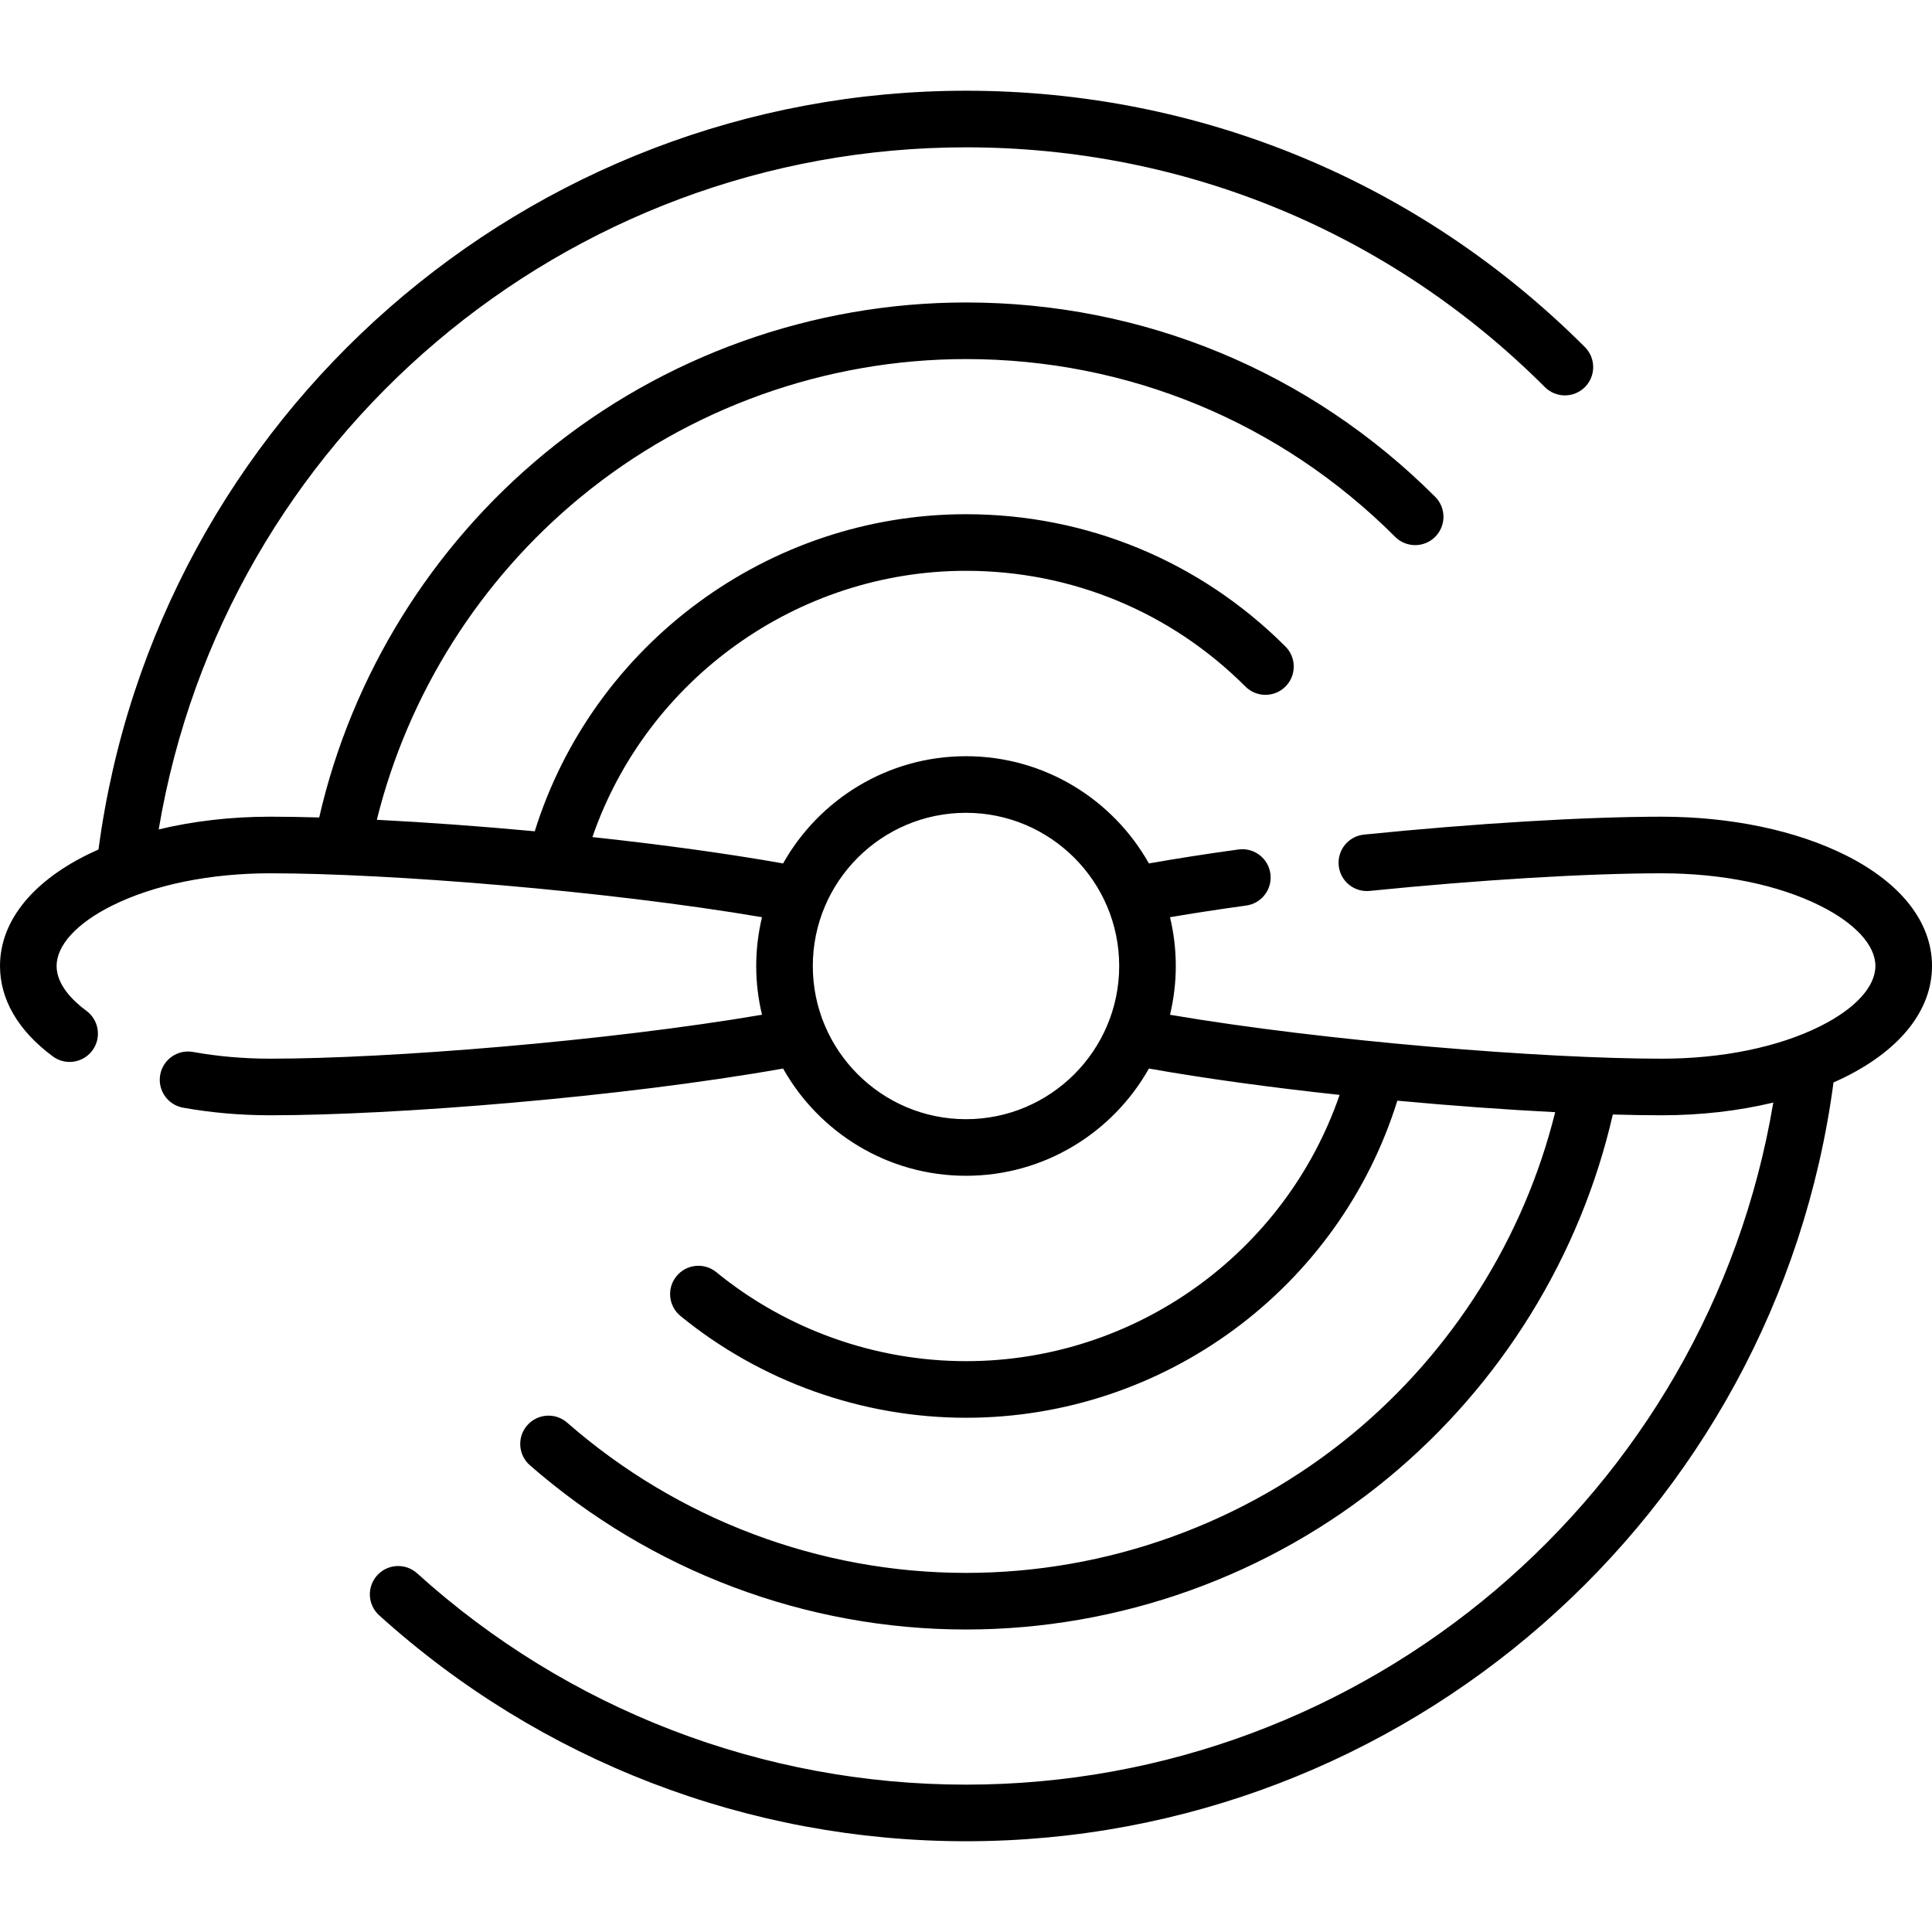
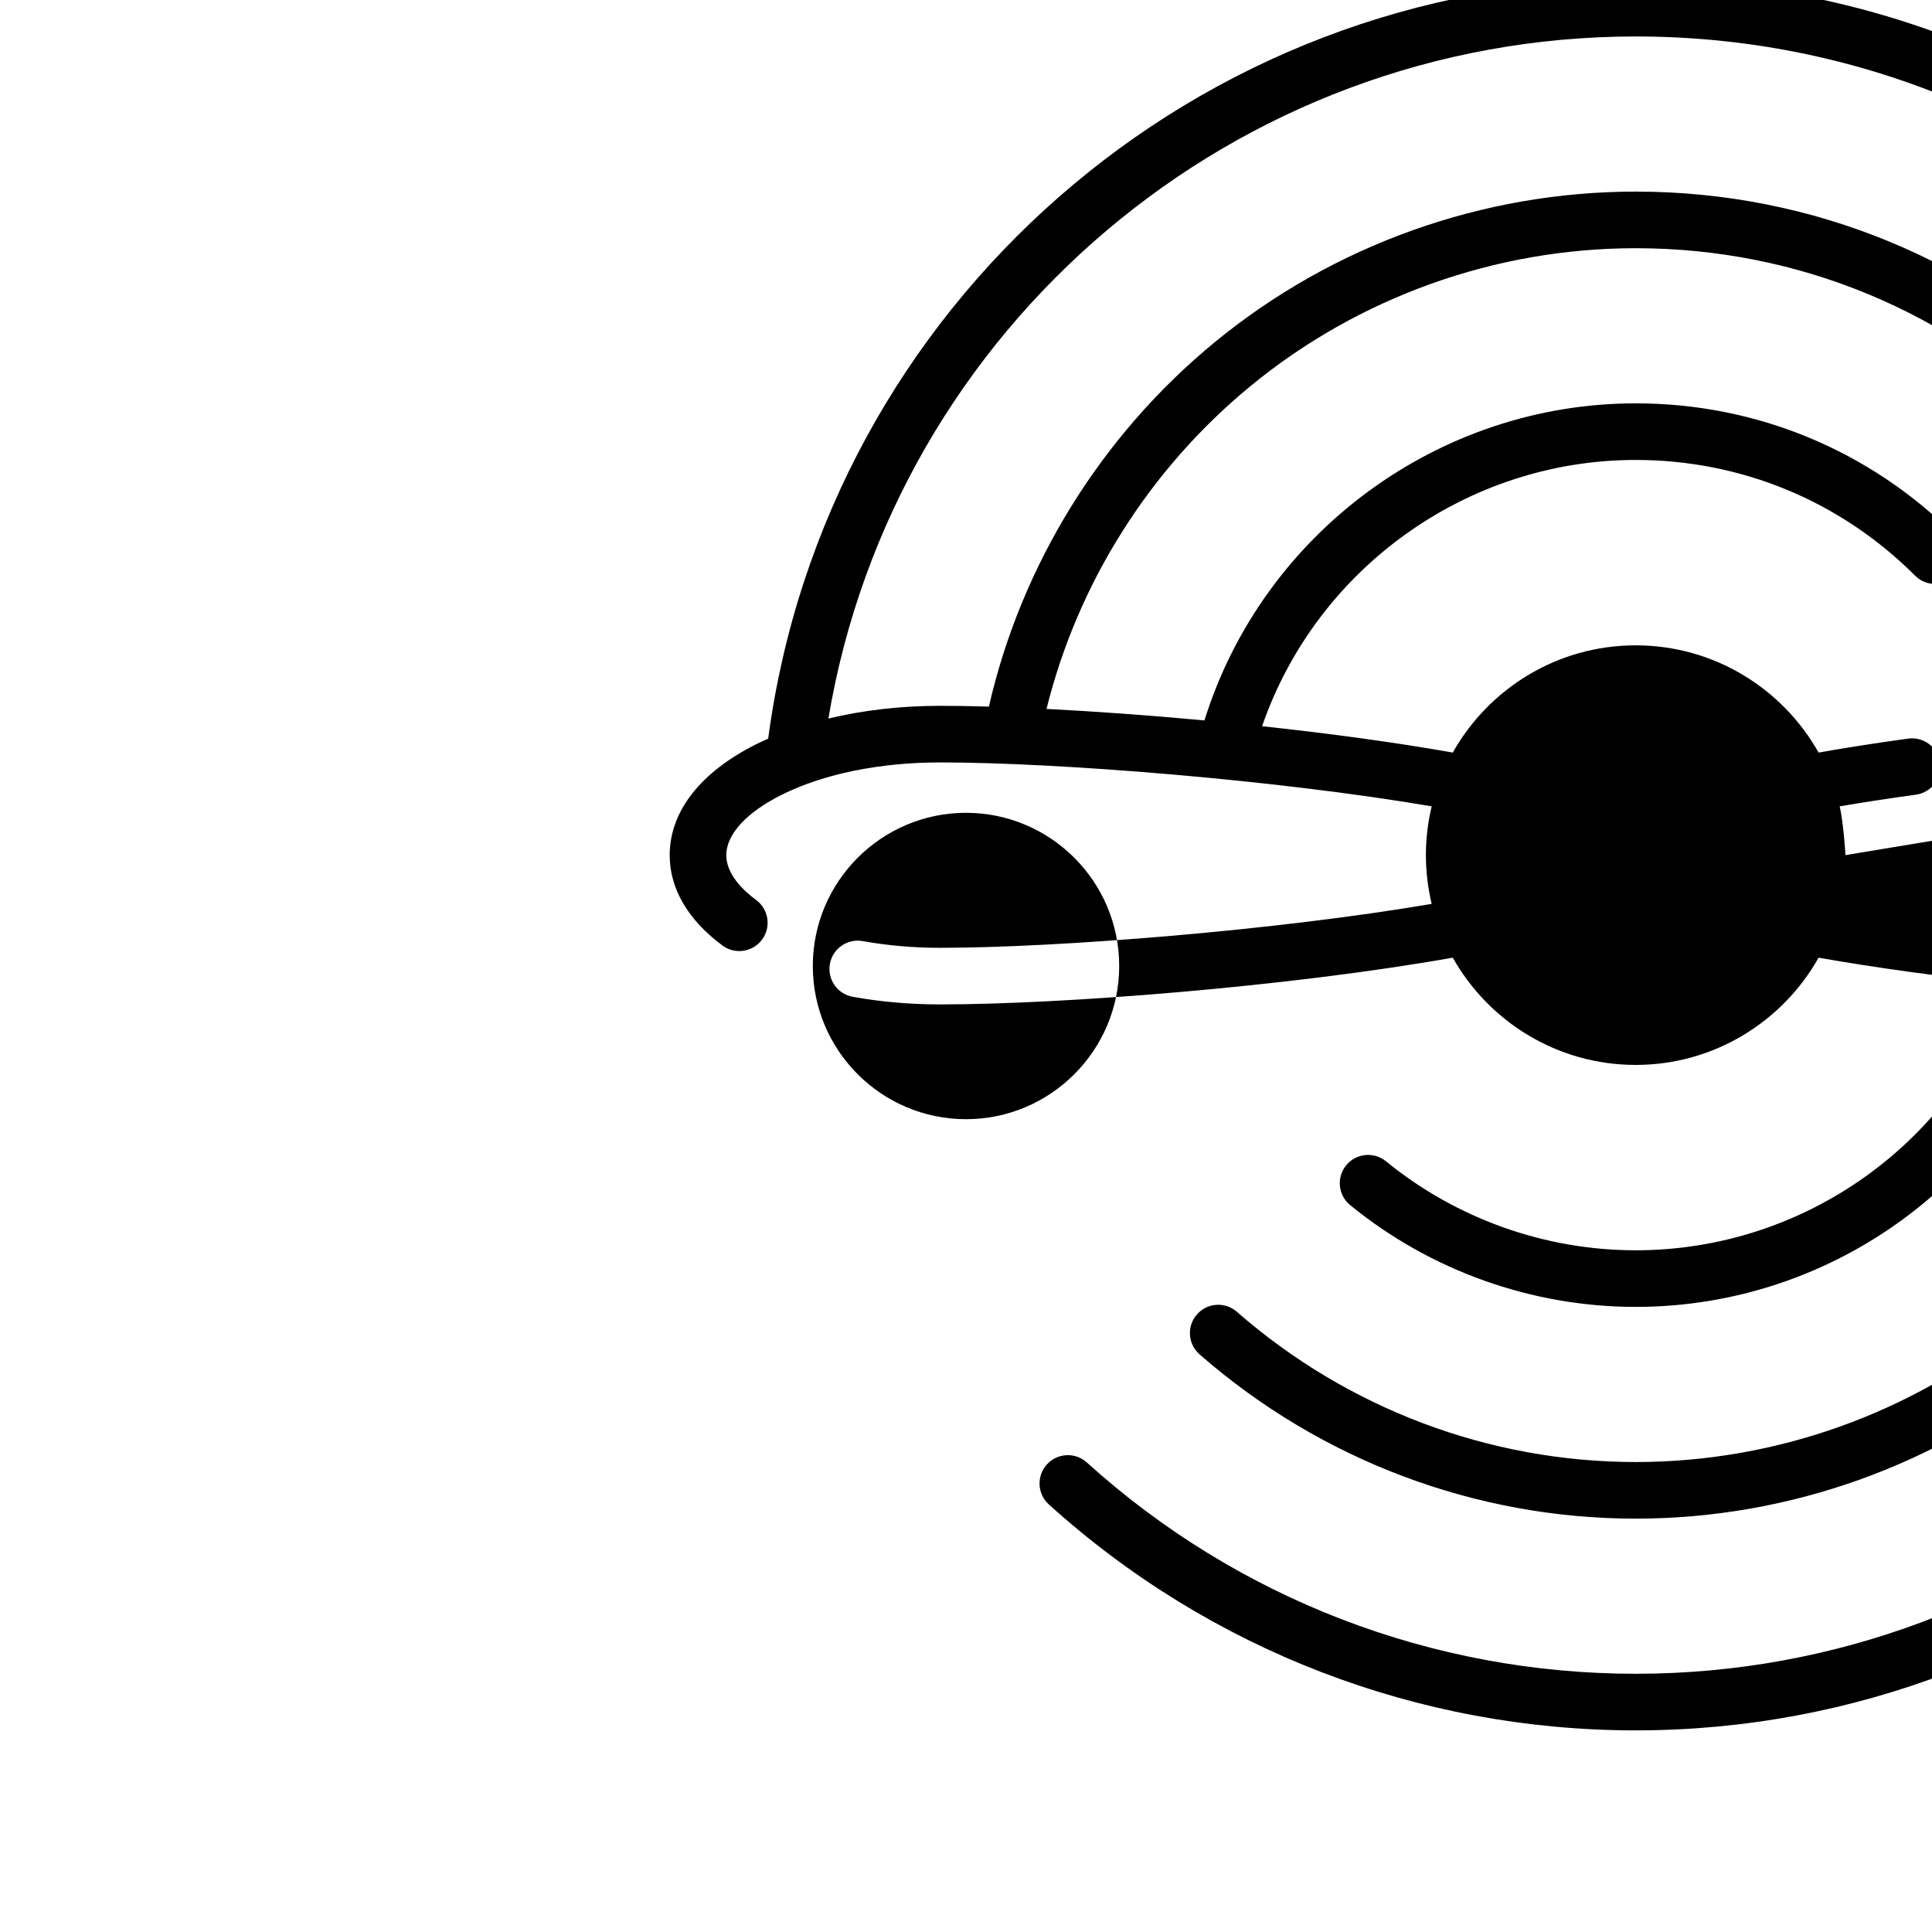
<svg xmlns="http://www.w3.org/2000/svg" id="Capa_1" enable-background="new 0 0 512 512" height="512" viewBox="0 0 512 512" width="512">
  <g>
-     <path d="m489.071 226.618c-13.134-6.567-30.429-10.183-48.7-10.183-20.109 0-49.603 1.773-78.894 4.742-4.121.418-7.123 4.097-6.706 8.218.418 4.122 4.103 7.12 8.218 6.706 28.819-2.922 57.746-4.666 77.381-4.666 15.988 0 30.901 3.054 41.992 8.6 9.303 4.651 14.638 10.469 14.638 15.965 0 5.495-5.335 11.313-14.637 15.965-11.091 5.545-26.004 8.6-41.992 8.6-31.334 0-89.091-4.616-130.307-11.638.992-4.151 1.533-8.475 1.533-12.926s-.541-8.775-1.533-12.926c6.251-1.067 13.003-2.102 20.194-3.092 4.104-.565 6.972-4.35 6.408-8.453-.565-4.104-4.346-6.965-8.453-6.408-8.536 1.175-16.486 2.416-23.739 3.699-9.537-16.942-27.685-28.417-48.473-28.417s-38.936 11.475-48.473 28.417c-15.404-2.73-32.9-5.084-50.534-6.985 14.434-41.822 54.324-70.562 99.007-70.562 27.973 0 54.272 10.894 74.052 30.673 2.929 2.929 7.678 2.929 10.606 0 2.929-2.929 2.929-7.678 0-10.606-22.613-22.613-52.679-35.067-84.659-35.067-52.266 0-98.798 34.402-114.287 84.029-14.646-1.362-28.971-2.392-41.848-3.045 8.268-33.366 27.316-63.583 54.083-85.581 28.652-23.548 64.894-36.516 102.052-36.516 42.961 0 83.351 16.73 113.73 47.109 2.929 2.929 7.678 2.929 10.606 0 2.929-2.929 2.929-7.678 0-10.606-33.211-33.212-77.368-51.503-124.336-51.503-40.623 0-80.248 14.18-111.576 39.928-30.051 24.698-51.208 58.884-59.834 96.552-4.662-.134-9.018-.206-12.961-.206-10.366 0-20.415 1.167-29.571 3.373 17.386-103.701 107.72-180.76 213.942-180.76 57.949 0 112.431 22.567 153.408 63.544 2.929 2.929 7.678 2.929 10.606 0 2.929-2.929 2.929-7.678 0-10.606-43.81-43.81-102.058-67.938-164.014-67.938-116.216 0-214.636 86.288-229.9 201.087-1.079.478-2.142.968-3.172 1.482-14.785 7.394-22.928 17.829-22.928 29.383 0 8.898 4.838 17.182 13.99 23.956 1.342.993 2.906 1.472 4.456 1.472 2.296 0 4.563-1.051 6.034-3.039 2.464-3.33 1.763-8.026-1.566-10.49-3.61-2.672-7.914-6.906-7.914-11.899 0-5.495 5.335-11.314 14.637-15.965 11.091-5.545 26.004-8.6 41.992-8.6 31.333 0 89.09 4.615 130.308 11.638-.993 4.151-1.533 8.476-1.533 12.927 0 4.449.54 8.773 1.532 12.922-41.216 7.023-98.97 11.642-130.307 11.642-7.04 0-13.923-.599-20.459-1.779-4.08-.738-7.978 1.971-8.714 6.047s1.971 7.978 6.047 8.714c7.414 1.339 15.195 2.019 23.126 2.019 32.635 0 92.575-4.708 135.897-12.386 9.537 16.943 27.686 28.419 48.474 28.419s38.937-11.476 48.474-28.419c15.405 2.73 32.902 5.084 50.536 6.985-14.428 41.891-54.126 70.562-99.01 70.562-24.047 0-47.548-8.376-66.173-23.586-3.208-2.621-7.933-2.143-10.553 1.065s-2.143 7.933 1.065 10.553c21.296 17.391 48.166 26.968 75.661 26.968 52.502 0 98.817-34.311 114.309-84.028 14.64 1.361 28.958 2.391 41.829 3.043-8.243 33.261-27.189 63.384-53.833 85.373-28.697 23.683-65.029 36.725-102.305 36.725-38.788 0-76.325-14.141-105.699-39.819-3.118-2.727-7.856-2.409-10.583.71-2.726 3.118-2.408 7.856.71 10.583 32.107 28.068 73.151 43.526 115.571 43.526 40.752 0 80.475-14.261 111.853-40.156 29.917-24.69 50.957-58.772 59.559-96.325 4.662.134 9.017.206 12.96.206 10.365 0 20.413-1.167 29.568-3.373-17.387 103.685-107.761 180.761-213.939 180.761-53.864 0-105.521-19.887-145.455-55.998-3.073-2.778-7.815-2.54-10.593.533-2.778 3.072-2.54 7.815.533 10.593 42.696 38.609 97.926 59.872 155.515 59.872 116.169 0 214.639-86.308 229.9-201.089 1.079-.478 2.142-.968 3.171-1.482 14.786-7.393 22.929-17.828 22.929-29.381s-8.143-21.989-22.929-29.382zm-233.071 69.979c-22.385 0-40.597-18.211-40.597-40.597s18.211-40.597 40.597-40.597 40.597 18.211 40.597 40.597-18.212 40.597-40.597 40.597z" />
+     <path d="m489.071 226.618s-.541-8.775-1.533-12.926c6.251-1.067 13.003-2.102 20.194-3.092 4.104-.565 6.972-4.35 6.408-8.453-.565-4.104-4.346-6.965-8.453-6.408-8.536 1.175-16.486 2.416-23.739 3.699-9.537-16.942-27.685-28.417-48.473-28.417s-38.936 11.475-48.473 28.417c-15.404-2.73-32.9-5.084-50.534-6.985 14.434-41.822 54.324-70.562 99.007-70.562 27.973 0 54.272 10.894 74.052 30.673 2.929 2.929 7.678 2.929 10.606 0 2.929-2.929 2.929-7.678 0-10.606-22.613-22.613-52.679-35.067-84.659-35.067-52.266 0-98.798 34.402-114.287 84.029-14.646-1.362-28.971-2.392-41.848-3.045 8.268-33.366 27.316-63.583 54.083-85.581 28.652-23.548 64.894-36.516 102.052-36.516 42.961 0 83.351 16.73 113.73 47.109 2.929 2.929 7.678 2.929 10.606 0 2.929-2.929 2.929-7.678 0-10.606-33.211-33.212-77.368-51.503-124.336-51.503-40.623 0-80.248 14.18-111.576 39.928-30.051 24.698-51.208 58.884-59.834 96.552-4.662-.134-9.018-.206-12.961-.206-10.366 0-20.415 1.167-29.571 3.373 17.386-103.701 107.72-180.76 213.942-180.76 57.949 0 112.431 22.567 153.408 63.544 2.929 2.929 7.678 2.929 10.606 0 2.929-2.929 2.929-7.678 0-10.606-43.81-43.81-102.058-67.938-164.014-67.938-116.216 0-214.636 86.288-229.9 201.087-1.079.478-2.142.968-3.172 1.482-14.785 7.394-22.928 17.829-22.928 29.383 0 8.898 4.838 17.182 13.99 23.956 1.342.993 2.906 1.472 4.456 1.472 2.296 0 4.563-1.051 6.034-3.039 2.464-3.33 1.763-8.026-1.566-10.49-3.61-2.672-7.914-6.906-7.914-11.899 0-5.495 5.335-11.314 14.637-15.965 11.091-5.545 26.004-8.6 41.992-8.6 31.333 0 89.09 4.615 130.308 11.638-.993 4.151-1.533 8.476-1.533 12.927 0 4.449.54 8.773 1.532 12.922-41.216 7.023-98.97 11.642-130.307 11.642-7.04 0-13.923-.599-20.459-1.779-4.08-.738-7.978 1.971-8.714 6.047s1.971 7.978 6.047 8.714c7.414 1.339 15.195 2.019 23.126 2.019 32.635 0 92.575-4.708 135.897-12.386 9.537 16.943 27.686 28.419 48.474 28.419s38.937-11.476 48.474-28.419c15.405 2.73 32.902 5.084 50.536 6.985-14.428 41.891-54.126 70.562-99.01 70.562-24.047 0-47.548-8.376-66.173-23.586-3.208-2.621-7.933-2.143-10.553 1.065s-2.143 7.933 1.065 10.553c21.296 17.391 48.166 26.968 75.661 26.968 52.502 0 98.817-34.311 114.309-84.028 14.64 1.361 28.958 2.391 41.829 3.043-8.243 33.261-27.189 63.384-53.833 85.373-28.697 23.683-65.029 36.725-102.305 36.725-38.788 0-76.325-14.141-105.699-39.819-3.118-2.727-7.856-2.409-10.583.71-2.726 3.118-2.408 7.856.71 10.583 32.107 28.068 73.151 43.526 115.571 43.526 40.752 0 80.475-14.261 111.853-40.156 29.917-24.69 50.957-58.772 59.559-96.325 4.662.134 9.017.206 12.96.206 10.365 0 20.413-1.167 29.568-3.373-17.387 103.685-107.761 180.761-213.939 180.761-53.864 0-105.521-19.887-145.455-55.998-3.073-2.778-7.815-2.54-10.593.533-2.778 3.072-2.54 7.815.533 10.593 42.696 38.609 97.926 59.872 155.515 59.872 116.169 0 214.639-86.308 229.9-201.089 1.079-.478 2.142-.968 3.171-1.482 14.786-7.393 22.929-17.828 22.929-29.381s-8.143-21.989-22.929-29.382zm-233.071 69.979c-22.385 0-40.597-18.211-40.597-40.597s18.211-40.597 40.597-40.597 40.597 18.211 40.597 40.597-18.212 40.597-40.597 40.597z" />
  </g>
</svg>